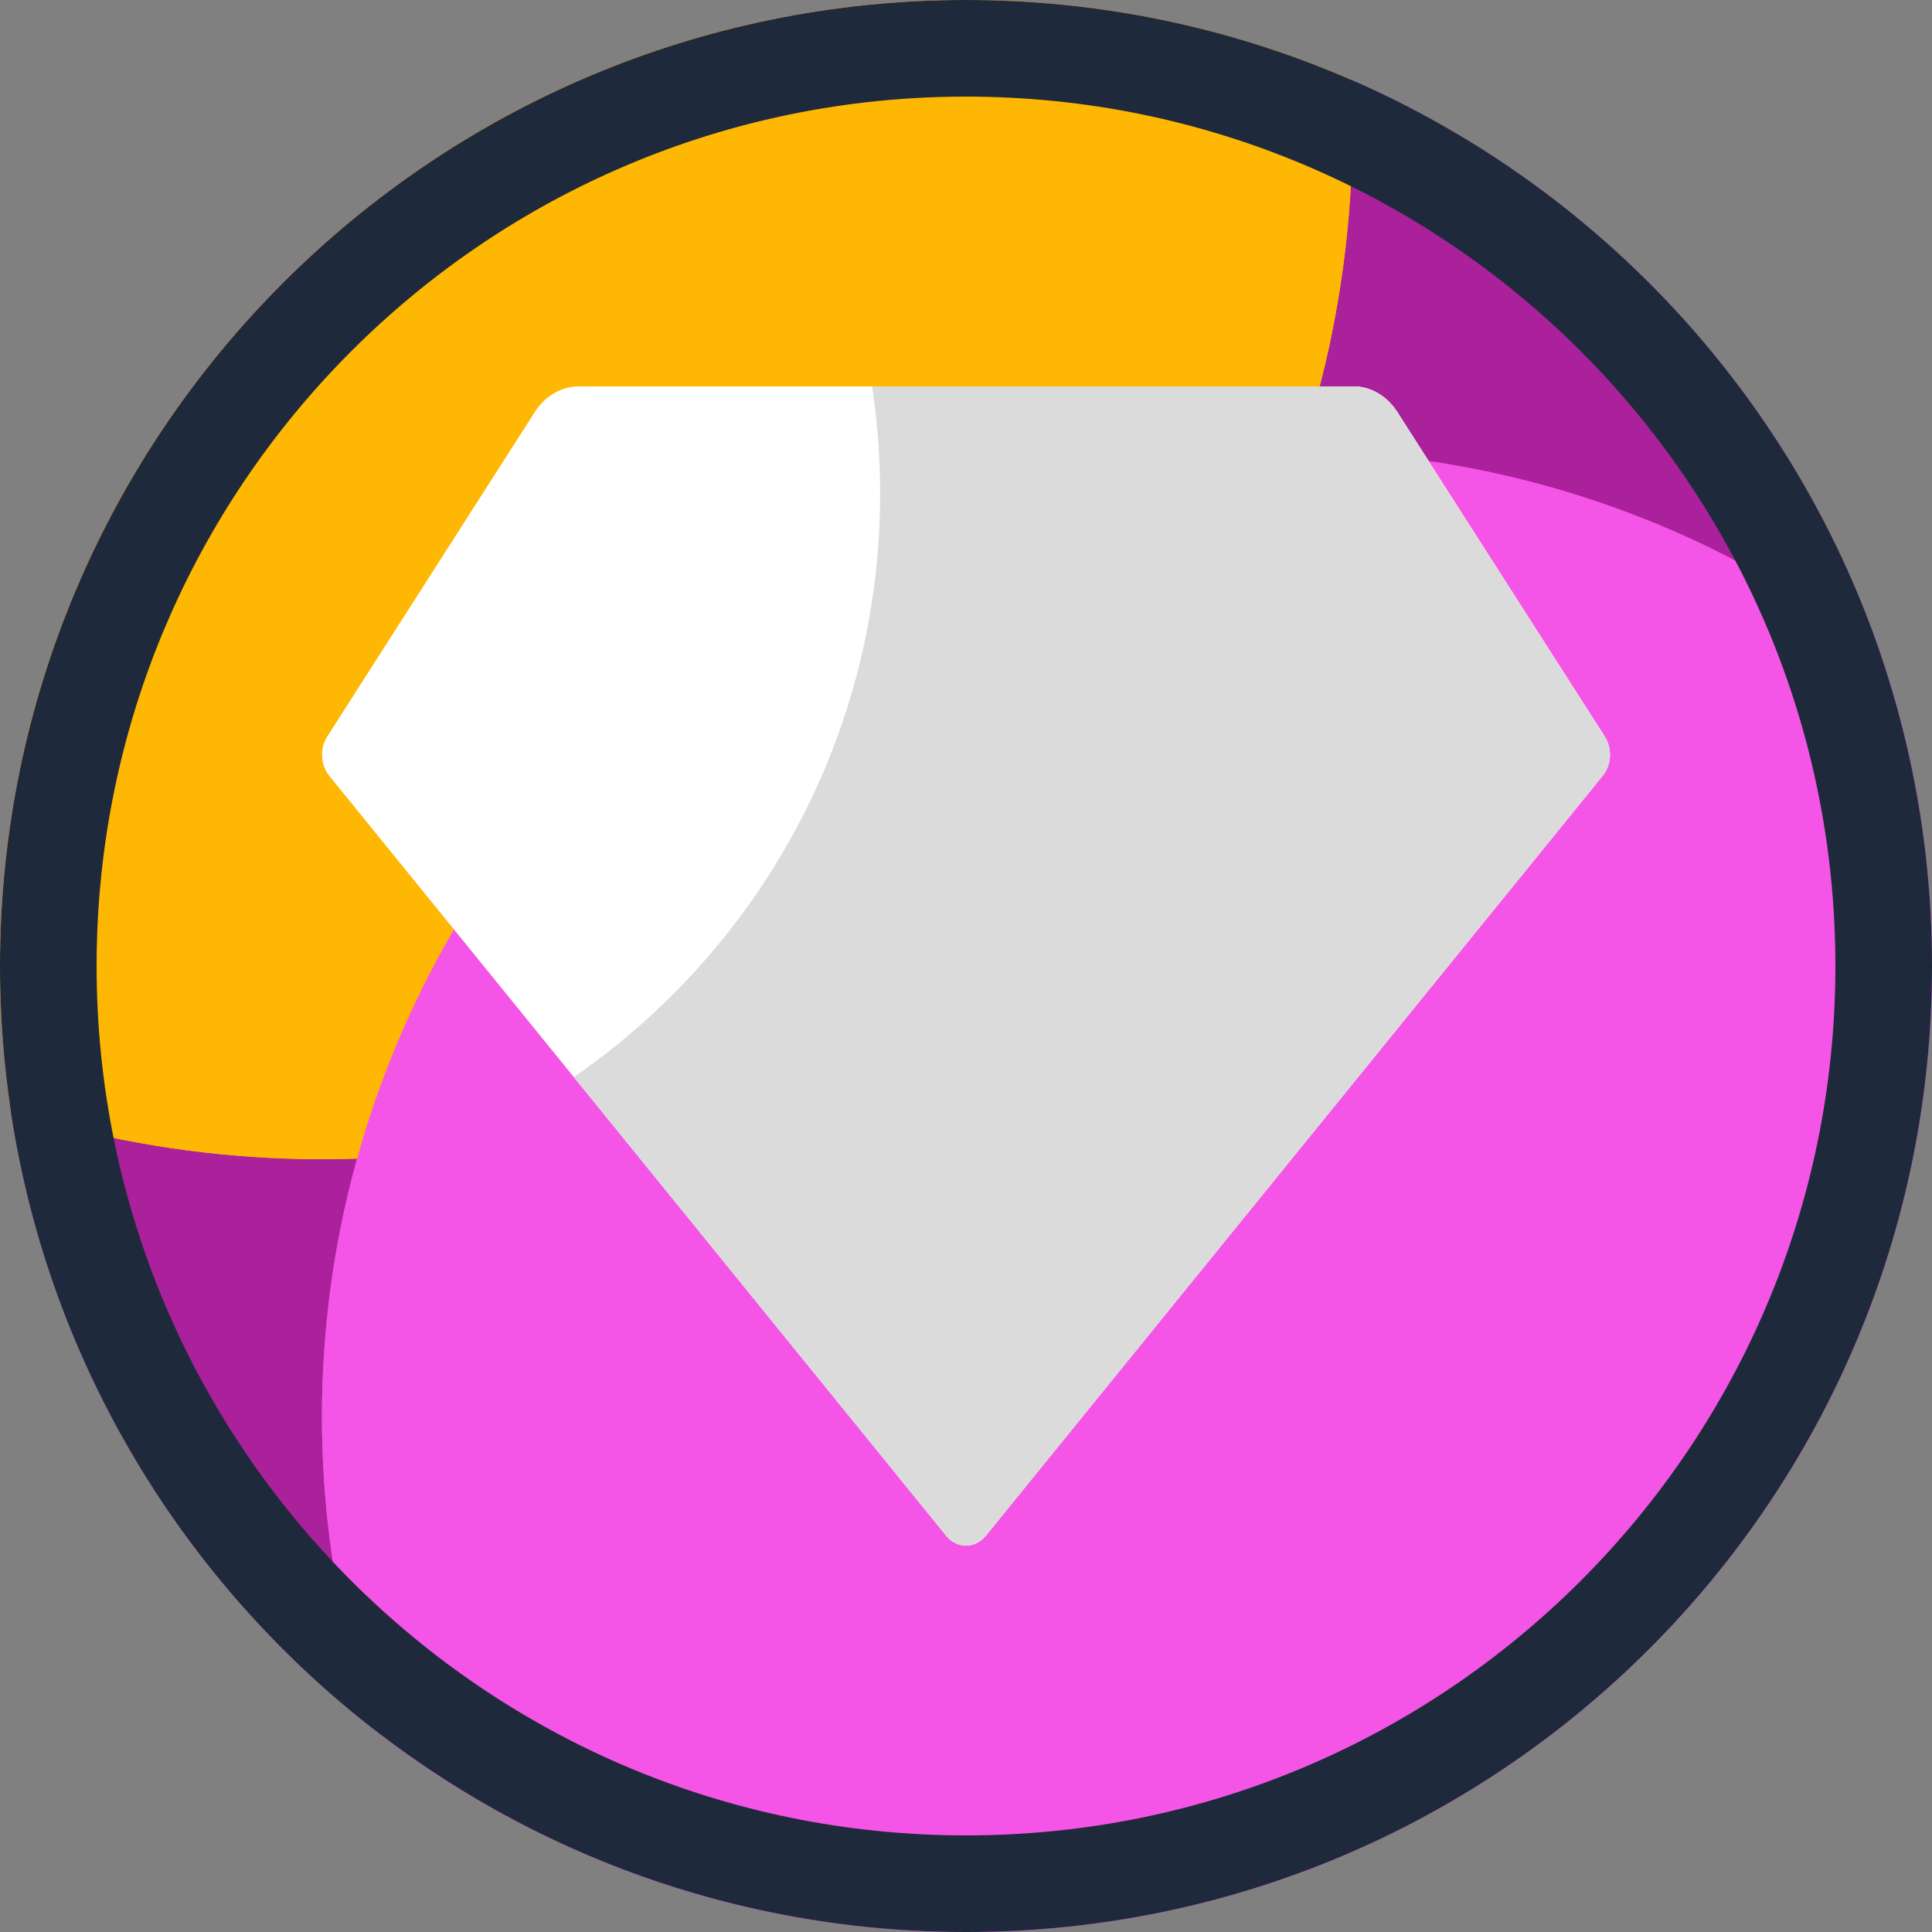
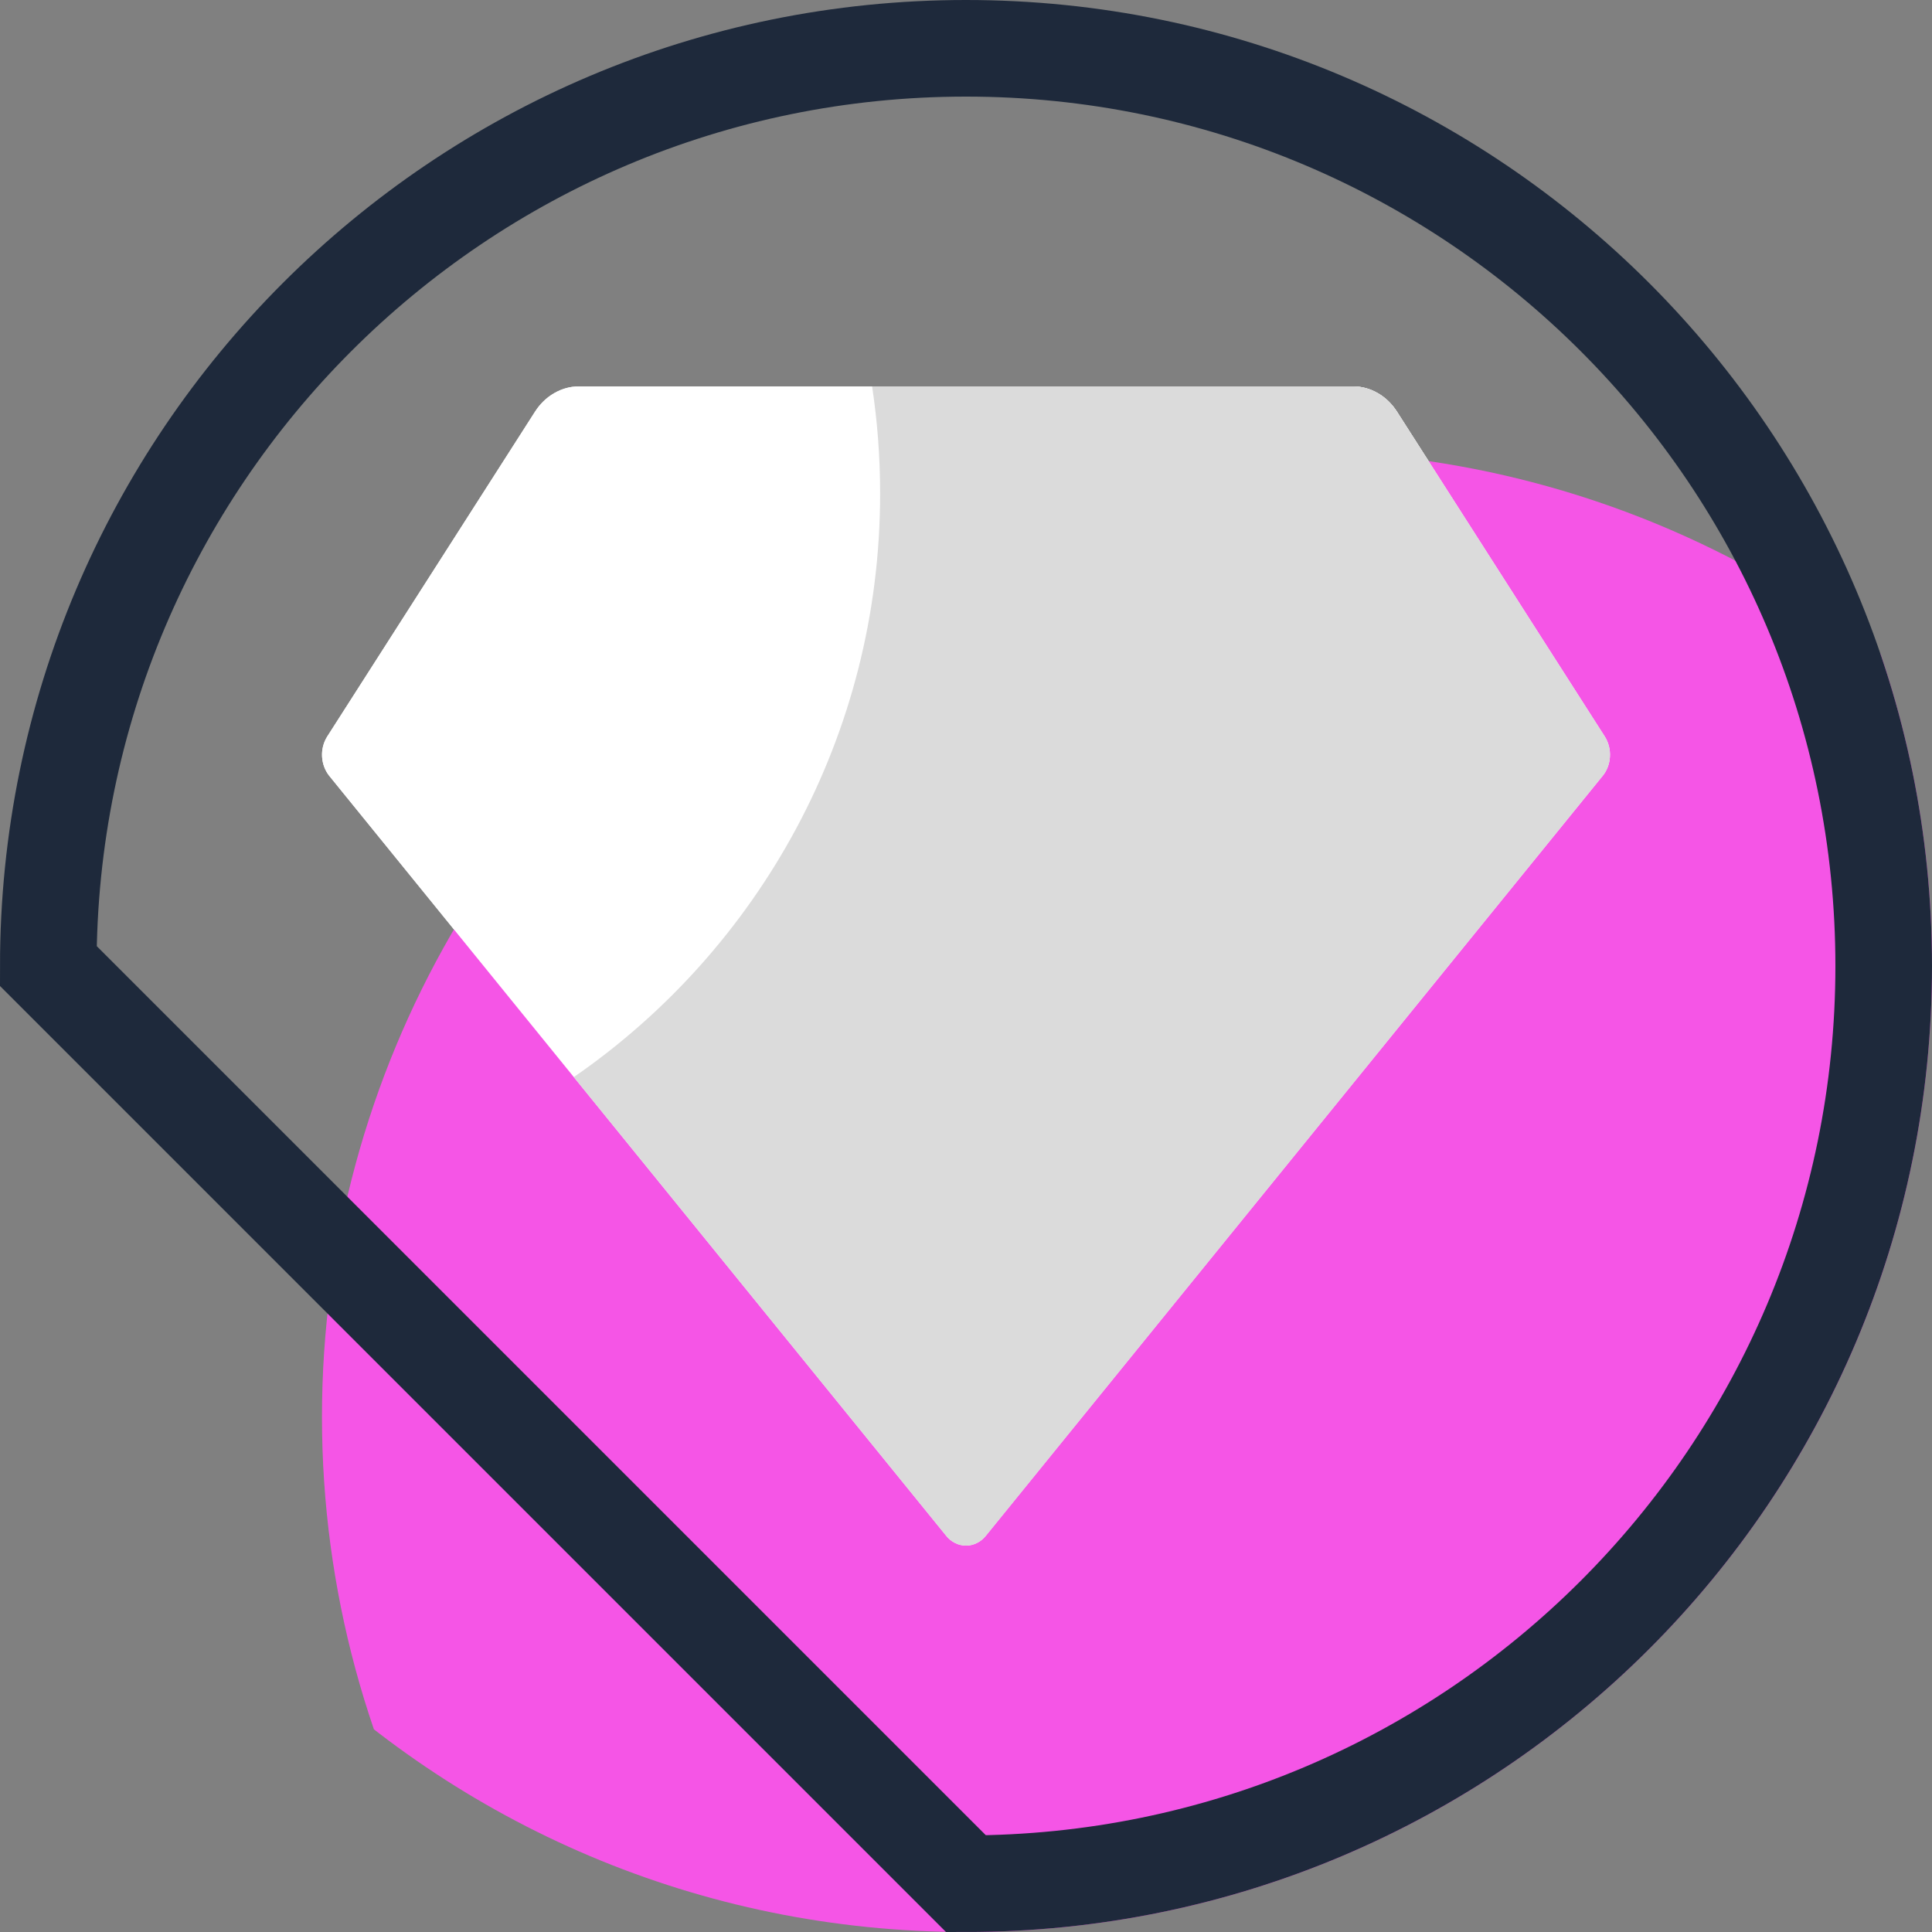
<svg xmlns="http://www.w3.org/2000/svg" width="20" height="20" viewBox="0 0 20 20" fill="none">
  <rect x="0" y="0" width="20" height="20" fill="#808080" stroke="none" />
  <g clip-path="url(#clip0_2532_135828)">
-     <path d="M0 10C0 4.477 4.477 0 10 0C15.523 0 20 4.477 20 10C20 15.523 15.523 20 10 20C4.477 20 0 15.523 0 10Z" fill="#AB219B" />
-     <circle cx="3.333" cy="1.333" r="10.667" fill="#FEB702" />
-     <circle cx="13.333" cy="14.667" r="10" fill="#F555E6" />
    <path d="M5.992 4H14.008C14.097 4 14.184 4.024 14.263 4.07C14.342 4.115 14.411 4.182 14.463 4.264L16.613 7.625C16.651 7.685 16.67 7.758 16.666 7.832C16.662 7.906 16.636 7.976 16.592 8.03L10.206 15.897C10.18 15.93 10.148 15.956 10.113 15.973C10.077 15.991 10.039 16 10 16C9.961 16 9.923 15.991 9.887 15.973C9.852 15.956 9.82 15.93 9.794 15.897L3.408 8.031C3.364 7.976 3.338 7.906 3.334 7.832C3.33 7.758 3.349 7.685 3.387 7.625L5.537 4.264C5.589 4.182 5.658 4.115 5.737 4.07C5.816 4.024 5.903 4 5.992 4Z" fill="white" />
-     <path fill-rule="evenodd" clip-rule="evenodd" d="M5.536 10.652L9.794 15.897C9.82 15.93 9.852 15.956 9.888 15.973C9.923 15.991 9.961 16 10 16C10.039 16 10.077 15.991 10.113 15.973C10.148 15.956 10.18 15.93 10.207 15.897L16.592 8.03C16.636 7.976 16.662 7.906 16.666 7.832C16.67 7.758 16.651 7.685 16.613 7.625L14.463 4.264C14.411 4.182 14.342 4.115 14.263 4.07C14.184 4.024 14.097 4 14.008 4H13.303C12.967 7.738 9.825 10.667 6 10.667C5.844 10.667 5.69 10.662 5.536 10.652Z" fill="#DBDBDB" />
-     <circle cx="3.333" cy="1.333" r="10.667" fill="#FEB702" />
    <circle cx="13.333" cy="14.667" r="10" fill="#F555E6" />
    <path d="M5.992 4H14.008C14.097 4 14.184 4.024 14.263 4.07C14.342 4.115 14.411 4.182 14.463 4.264L16.613 7.625C16.651 7.685 16.67 7.758 16.666 7.832C16.662 7.906 16.636 7.976 16.592 8.03L10.206 15.897C10.18 15.93 10.148 15.956 10.113 15.973C10.077 15.991 10.039 16 10 16C9.961 16 9.923 15.991 9.887 15.973C9.852 15.956 9.82 15.93 9.794 15.897L3.408 8.031C3.364 7.976 3.338 7.906 3.334 7.832C3.33 7.758 3.349 7.685 3.387 7.625L5.537 4.264C5.589 4.182 5.658 4.115 5.737 4.07C5.816 4.024 5.903 4 5.992 4Z" fill="white" />
    <path fill-rule="evenodd" clip-rule="evenodd" d="M5.94 11.15C7.856 9.827 9.111 7.615 9.111 5.111C9.111 4.733 9.083 4.362 9.028 4H14.008C14.097 4 14.184 4.024 14.264 4.07C14.342 4.115 14.411 4.182 14.463 4.264L16.613 7.625C16.651 7.685 16.67 7.758 16.666 7.832C16.663 7.906 16.636 7.976 16.592 8.03L10.207 15.897C10.18 15.93 10.148 15.956 10.113 15.973C10.077 15.991 10.039 16 10 16C9.961 16 9.923 15.991 9.888 15.973C9.852 15.956 9.82 15.93 9.794 15.897L5.94 11.15Z" fill="#DBDBDB" />
  </g>
-   <path d="M0.5 10C0.5 4.753 4.753 0.5 10 0.5C15.247 0.5 19.5 4.753 19.5 10C19.5 15.247 15.247 19.5 10 19.5C4.753 19.5 0.5 15.247 0.5 10Z" stroke="#1E293B" />
+   <path d="M0.5 10C0.5 4.753 4.753 0.5 10 0.5C15.247 0.5 19.5 4.753 19.5 10C19.5 15.247 15.247 19.5 10 19.5Z" stroke="#1E293B" />
  <defs>
    <clipPath id="clip0_2532_135828">
      <path d="M0 10C0 4.477 4.477 0 10 0C15.523 0 20 4.477 20 10C20 15.523 15.523 20 10 20C4.477 20 0 15.523 0 10Z" fill="white" />
    </clipPath>
  </defs>
</svg>